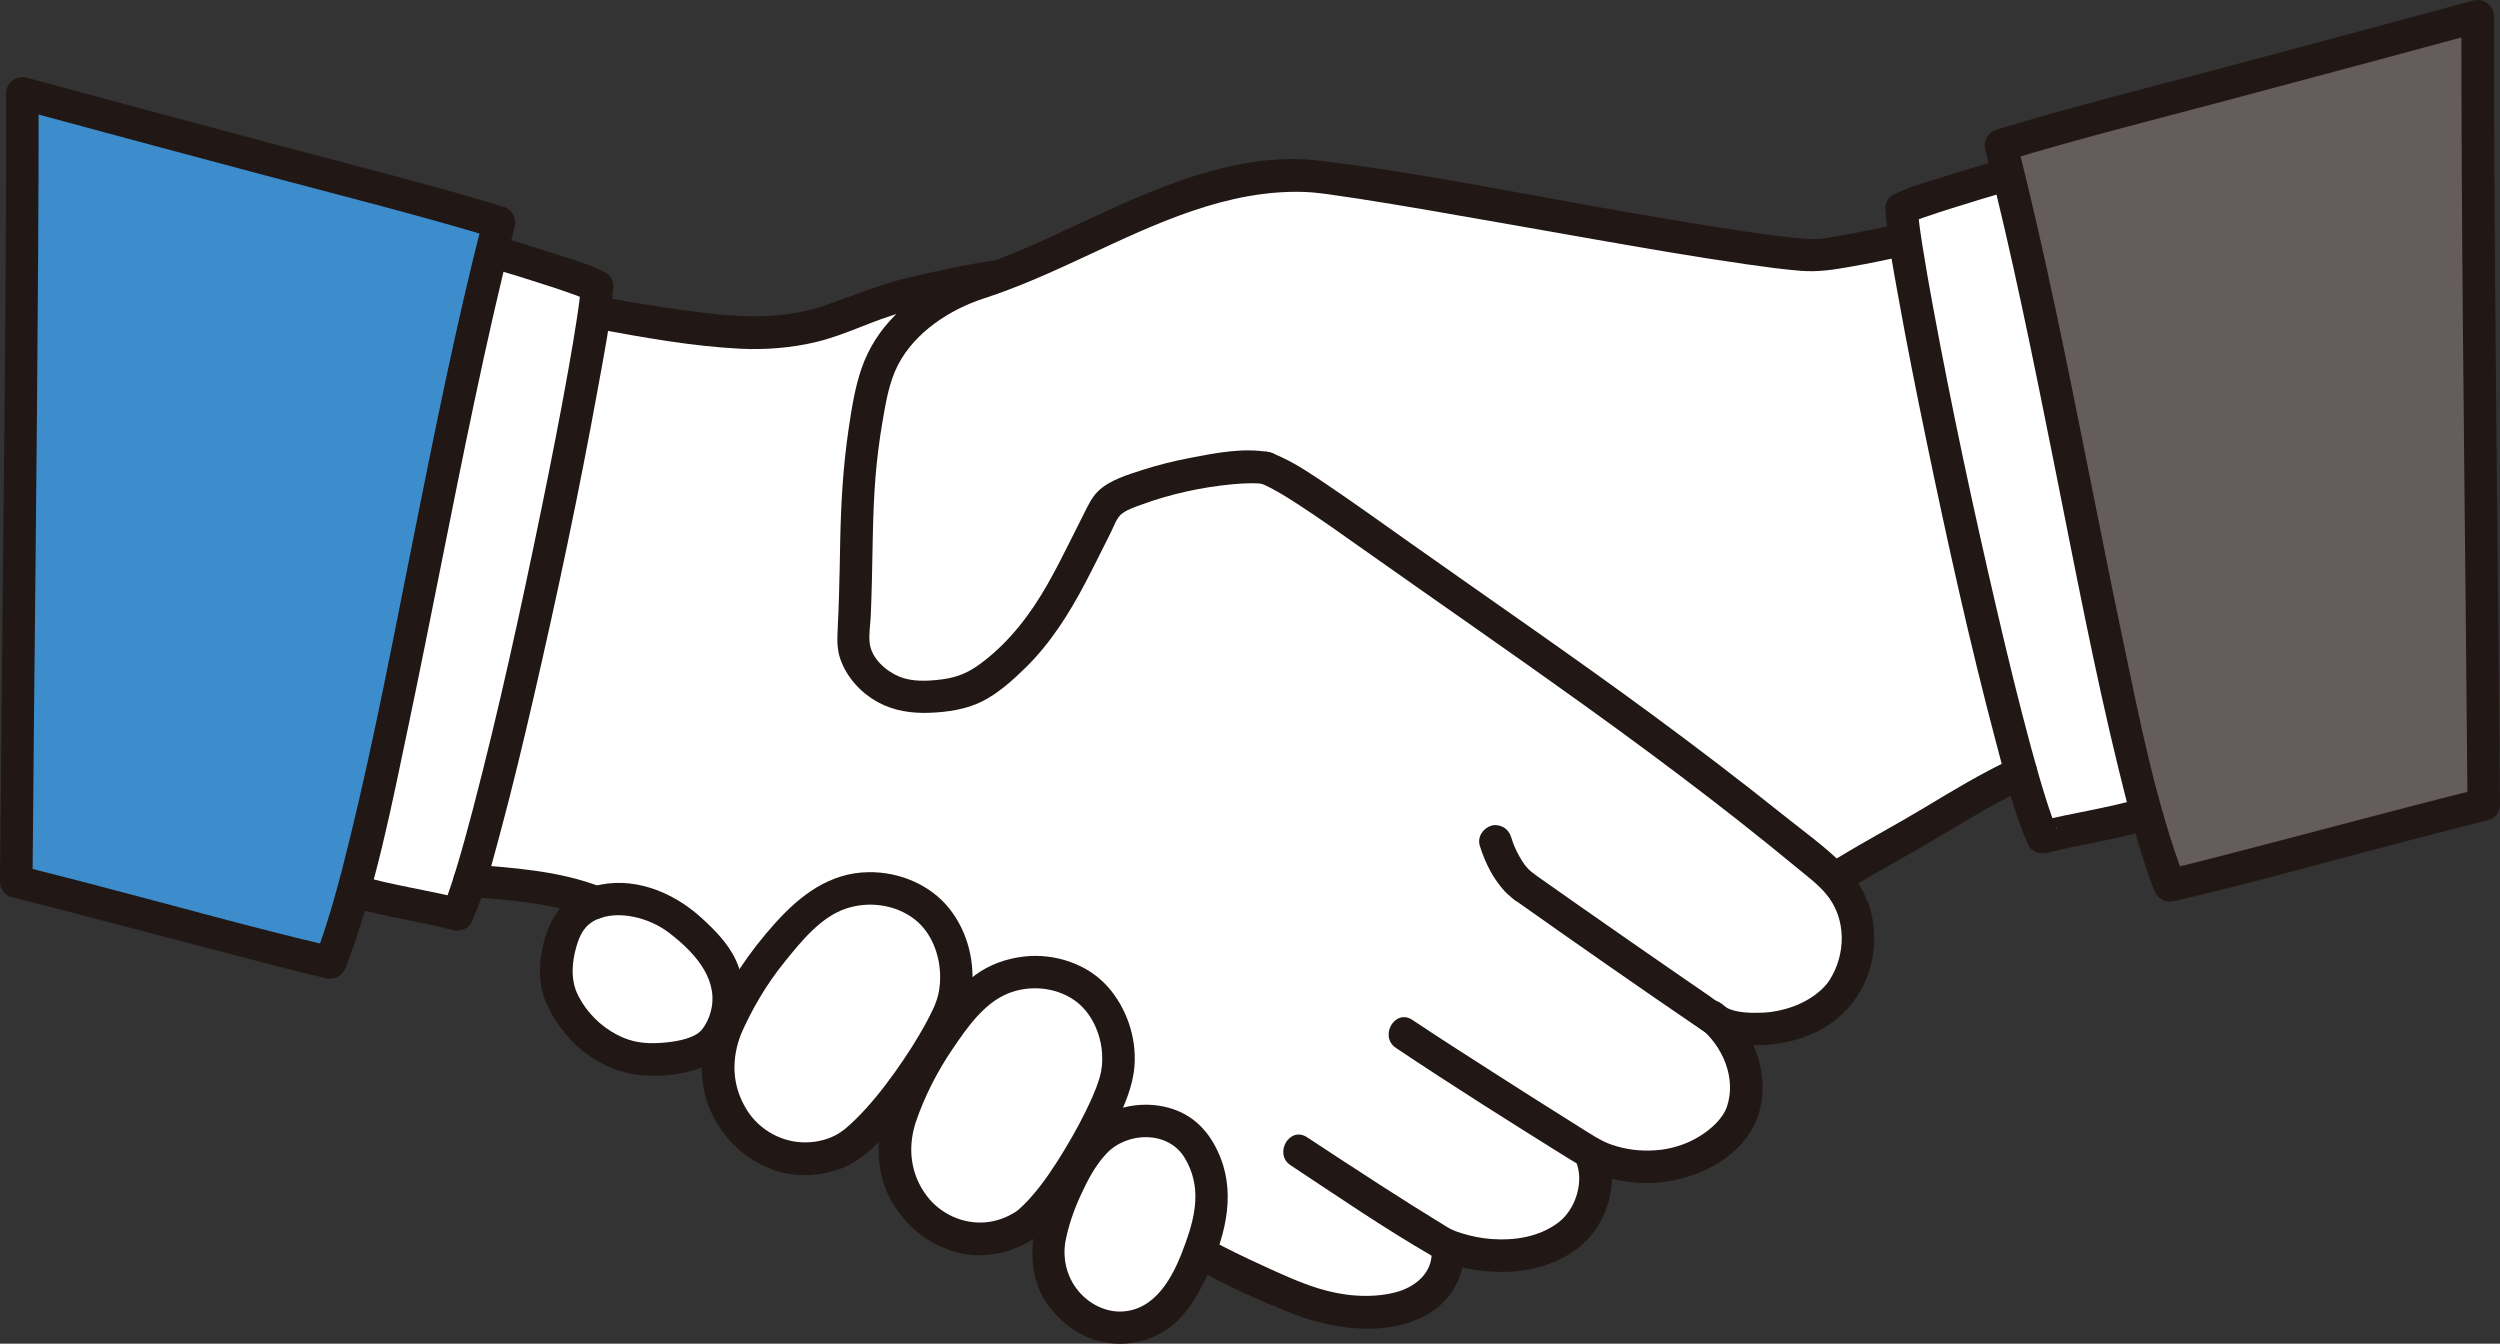
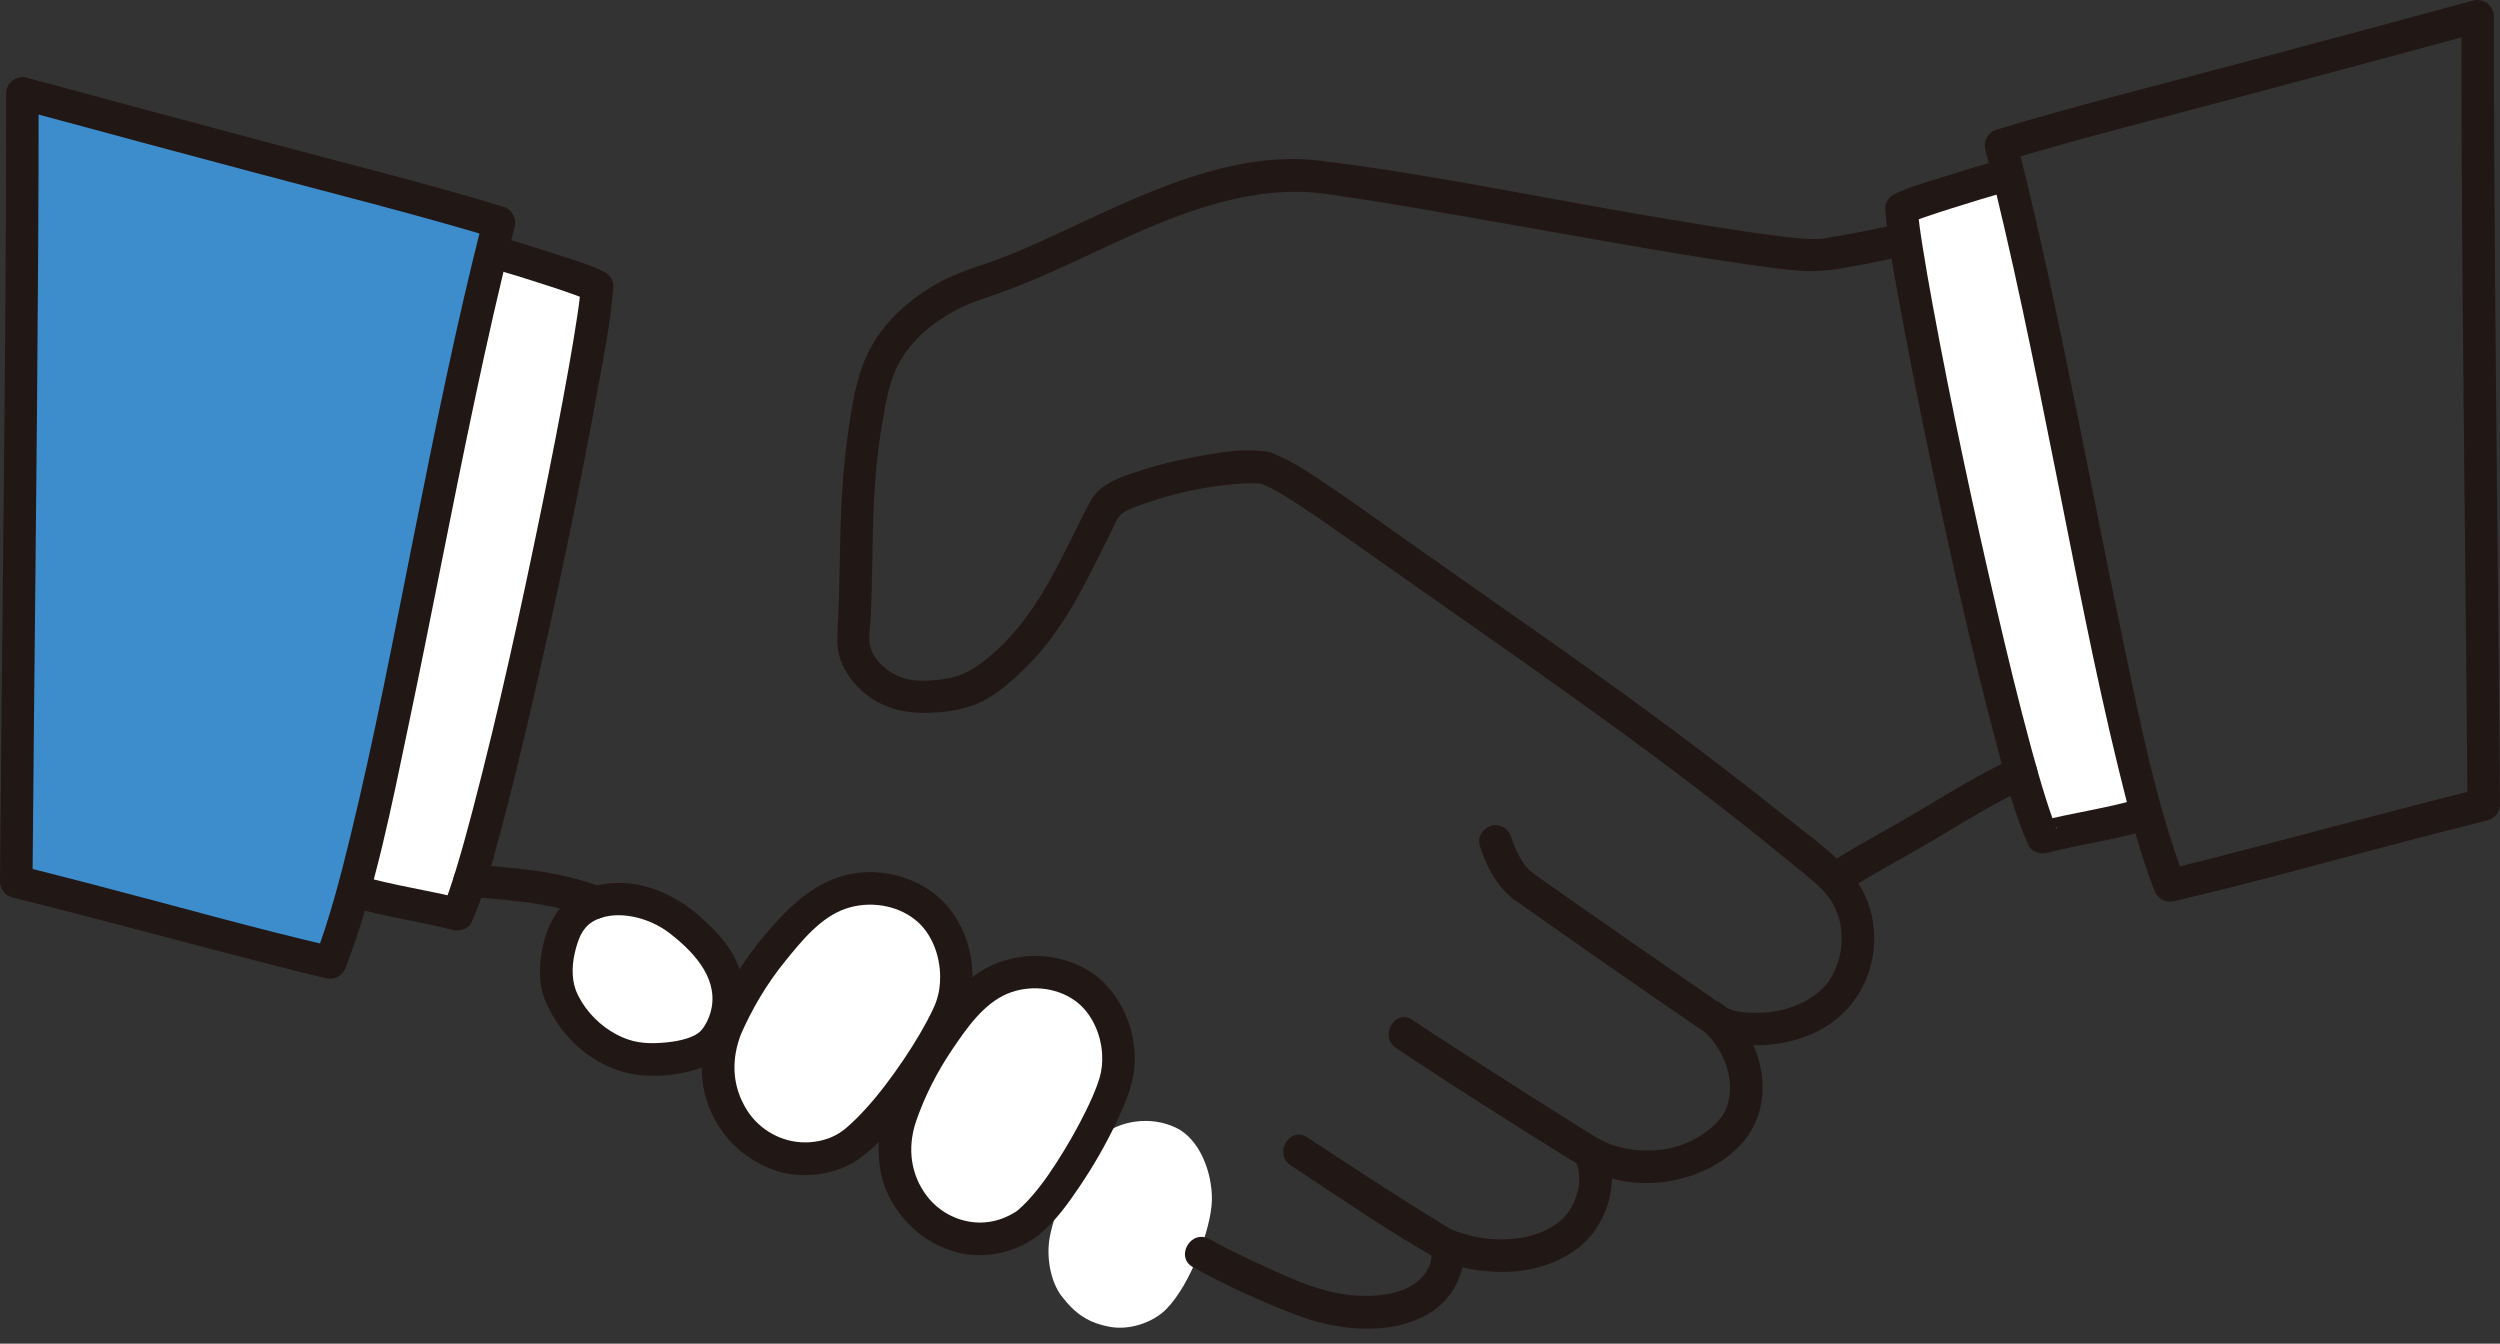
<svg xmlns="http://www.w3.org/2000/svg" id="b" width="369.283" height="198.481" viewBox="0 0 369.283 198.481">
  <rect x="0" y="0" width="369.283" height="198.481" fill="#333333" stroke="none" />
  <defs>
    <style>.d{fill:#3d8dcc;}.e{fill:#fff;}.f{fill:#211715;}.g{fill:#645d5c;}</style>
  </defs>
  <g id="c">
-     <path class="e" d="M152.589,38.77c-1.677.726-3.338,1.404-4.983,2.007-.051.006-.077.009-.077.009-3.924.49-9.47,1.801-13.488,2.698-5.388,1.203-10.269,3.817-14.277,4.759-2.391.561-6.573.915-9.028.909-4.889-.01-16.453-1.872-22.083-2.909l-.886-.163c-2.31,16.516-12.751,66.086-18.392,83.997,2.111.167,5.278.444,9.667.944,2.643.301,5.517,1.08,8.04,1.92.318.106.632.22.943.342,0,0,28.285,13.09,37.174,19.151,9.778,6.667,52.222,32.667,52.222,32.667,3.556,2,12.223,6.05,16.29,7.399,4.143,1.374,9.553,1.796,13.728.523,4.175-1.273,6.23-4.34,6.426-7.478l-.104-1.61c3.818,1.614,12.448,3.12,18.4-1.872,2.699-2.263,4.296-7.407,3.111-10.667l-.251-1.046c5.495,3.055,15.267,3.195,20.992-3.694,3.227-3.884,2.391-11.483-2.492-15.939.193.131.382.259.566.384,8.252,2.683,15.852-1.111,18.37-5.333,2.398-4.02,3.445-10.669-1.477-15.909,4.663-3.024,10.482-6.007,15.382-9.024,3.969-2.439,7.967-4.778,12.188-6.713-5.78-20.351-14.811-62.951-17.141-78.824-3.508.827-7.438,1.617-11.977,2.337-6.12,1.11-60.09-9.96-75.64-11.63-14.875-.937-28.512,7.277-41.203,12.767Z" />
    <path class="e" d="M107.262,151.815c2.135-4.986,5.051-9.415,8.667-13.459,1.972-2.205,4.06-4.398,6.692-5.747,4.419-2.264,10.135-1.704,14.031,1.373s5.417,8.906,4.227,13.697c-1.19,4.791-10.286,18.406-15.791,21.82-2.924,1.813-7.375,2.183-10.547.85-3.871-1.626-5.839-3.803-7.583-7.622-1.338-2.93-1.145-7.526.304-10.912Z" />
    <path class="e" d="M132.927,165.209c1.663-4.984,4.125-9.492,7.293-13.684,1.727-2.286,3.568-4.57,6.002-6.082,4.085-2.538,9.648-2.454,13.655.206s5.94,8.166,5.173,12.886c-.767,4.72-8.461,18.589-13.503,22.324-2.678,1.984-6.945,2.695-10.114,1.662-3.867-1.261-5.94-3.206-7.929-6.754-1.526-2.722-1.706-7.174-.577-10.558Z" />
    <path class="e" d="M155.051,182.806c.774-4.29,3.961-11.761,7.392-14.791,2.991-2.641,7.632-3.16,11.238-1.452,3.606,1.709,5.403,6.757,5.334,10.724-.069,3.967-3.118,12.494-6.815,16.16-1.964,1.947-5.383,3.038-8.108,2.566-3.325-.576-5.259-1.928-7.313-4.605-1.576-2.054-2.253-5.689-1.727-8.602Z" />
    <path class="e" d="M82.734,146.887c-1.233-3.191-.217-8.767,1.817-11.281,3.282-4.058,10.525-3.076,14.434-.62,2.881,1.81,6.704,5.868,7.553,7.858,2.584,5.41.026,10.156-1.887,11.637-2.245,1.738-7.745,2.312-10.549,1.867-4.806-.763-9.472-4.552-11.368-9.46Z" />
    <path class="d" d="M2.609,13.6c23.014,6.276,61.308,16.276,71.1,19.251-9.441,36.742-16.939,88.452-24.921,109.339-8.053-1.861-32.659-8.18-47.157-11.797" />
-     <path class="g" d="M366.674,2.207c-23.014,6.276-61.308,16.276-71.1,19.251,9.441,36.742,16.939,88.452,24.921,109.339,8.053-1.861,32.659-8.18,47.157-11.797" />
    <path class="e" d="M287.371,28.542c3.093-.982,6.592-2.029,8.969-2.714,0,0,.108-.031.31-.092,7.619,30.999,13.996,70.877,20.465,94.42-.286.082-.436.127-.436.127-4.037,1.22-10.274,2.158-14.952,3.388-5.236-11.375-20.06-81.086-20.849-92.829.81-.434,3.456-1.336,6.493-2.3Z" />
    <path class="e" d="M52.381,130.767c6.394-23.626,12.711-62.946,20.243-93.599.204.036.319.053.319.053,4.71,1.356,13.537,4.157,15.25,5.092-.789,11.743-15.402,81.376-20.637,92.751-4.678-1.23-10.915-2.168-14.952-3.388,0,0-.151-.045-.435-.13.071-.258.142-.518.212-.779Z" />
    <path class="f" d="M187.63,66.829c-3.845-.774-8.153.095-11.932.828-2.327.452-4.638,1.016-6.893,1.747-2.184.708-4.896,1.5-6.584,3.134-.972.941-1.523,2.185-2.127,3.372-.64,1.259-1.269,2.523-1.9,3.786-1.133,2.267-2.273,4.533-3.532,6.734-2.463,4.305-5.462,8.248-9.419,11.293-1.975,1.52-3.606,2.308-6.115,2.63-2.149.275-4.401.369-6.282-.405-2.002-.823-4.115-2.695-4.383-4.964-.155-1.307.107-2.742.162-4.053.069-1.642.12-3.284.161-4.926.127-5.168.12-10.344.534-15.5.218-2.717.559-5.418,1.018-8.105.49-2.866.971-5.924,2.326-8.53,2.5-4.806,7.614-8.144,12.649-9.782,5.193-1.689,10.156-3.944,15.1-6.249,10.17-4.743,20.853-9.891,32.356-9.485.746.026,1.479.097,2.219.187.271.033.541.067.811.102.141.018.283.037.424.055.182.024.115.015-.203-.028.119.016.238.032.357.049,1.389.193,2.776.397,4.162.611,3.495.54,6.983,1.126,10.469,1.723,8.183,1.401,16.353,2.873,24.531,4.302,7.492,1.309,14.988,2.623,22.518,3.692,2.635.374,5.279.744,7.933.955,2.558.204,4.828-.156,7.376-.607,2.911-.516,5.807-1.109,8.686-1.778,3.008-.699,1.735-5.328-1.276-4.629-3.03.704-6.079,1.323-9.144,1.858-.864.151-1.731.283-2.594.433-.89.155.477.025.016.001-.305-.016-.624.031-.93.029-2.14-.011-4.29-.301-6.409-.57-.322-.041-.644-.083-.965-.125-.644-.085.343.047-.063-.009-.171-.023-.342-.047-.513-.07-.829-.115-1.657-.234-2.484-.356-1.713-.253-3.424-.519-5.134-.793-3.994-.639-7.982-1.316-11.968-2.005-15.165-2.621-30.315-5.785-45.601-7.642-11.195-1.36-22.32,3.208-32.277,7.763-5.106,2.335-10.138,4.875-15.405,6.835-2.651.986-5.356,1.744-7.892,3.024-2.605,1.315-5.046,3.056-7.114,5.117-2.25,2.243-3.948,4.839-5.001,7.84-1.024,2.917-1.501,6.04-1.953,9.089-.803,5.415-1.119,10.847-1.232,16.316-.056,2.714-.095,5.428-.177,8.142-.05,1.642-.113,3.284-.195,4.925-.076,1.522-.136,3.006.358,4.476.934,2.78,3.088,5.117,5.655,6.496,2.354,1.264,4.947,1.627,7.59,1.526,2.599-.1,5.335-.496,7.69-1.66,2.395-1.184,4.624-3.203,6.516-5.065,3.664-3.607,6.413-7.989,8.792-12.516,1.279-2.435,2.478-4.91,3.722-7.363.472-.931.887-2.279,1.763-2.891.85-.594,1.813-.894,2.748-1.239,4.322-1.595,9.015-2.613,13.55-3.03.892-.082,1.788-.142,2.685-.146.347-.002.695.003,1.042.024.18.011.359.027.538.045-.679-.068-.186-.021-.033.01,1.27.255,2.592-.365,2.952-1.676.325-1.183-.399-2.695-1.676-2.952h0Z" />
    <path class="f" d="M186.351,71.455c.209.077.86.394.055.007.191.092.388.171.58.262.475.225.94.471,1.399.726,1.113.618,2.193,1.297,3.261,1.989,3.327,2.158,6.559,4.466,9.796,6.755,10.903,7.709,21.895,15.296,32.737,23.091,6.092,4.38,12.13,8.836,18.079,13.408,2.953,2.269,5.88,4.572,8.781,6.908,1.468,1.182,2.928,2.373,4.381,3.573s3.023,2.363,4.259,3.808c3.151,3.684,2.977,9.045.565,12.798-1.127,1.754-3.37,3.192-5.461,3.928-1.386.487-2.823.801-4.292.87-1.635.076-3.813.071-5.326-.655-.953-.457-1.852-1.244-2.726-1.842-1.209-.827-2.416-1.657-3.621-2.488-2.729-1.881-5.453-3.77-8.174-5.662-4.83-3.36-9.655-6.728-14.458-10.125-1.059-.749-2.669-.189-3.284.861-.703,1.202-.2,2.533.861,3.284,9.163,6.48,18.369,12.905,27.643,19.225,1.355.924,2.596,1.489,4.233,1.808,1.858.361,3.769.515,5.657.34,3.307-.307,6.625-1.339,9.338-3.299,4.582-3.31,6.828-8.972,6.071-14.561-.443-3.27-1.986-6.253-4.304-8.596-2.737-2.767-6.038-5.115-9.073-7.544-6.307-5.047-12.736-9.943-19.24-14.734-11.919-8.778-24.136-17.139-36.214-25.696-3.882-2.75-7.748-5.526-11.69-8.191-2.209-1.494-4.452-3.037-6.877-4.167-.551-.257-1.112-.497-1.682-.707-1.217-.448-2.629.501-2.952,1.676-.368,1.34.455,2.503,1.676,2.952h0Z" />
    <path class="f" d="M176.208,187.172c4.814,2.689,9.934,5.008,15.075,6.992,5.949,2.296,13.88,3.298,19.648-.054,3.153-1.833,5.039-4.959,5.332-8.566.105-1.294-1.178-2.4-2.4-2.4-1.386,0-2.295,1.103-2.4,2.4-.226,2.785-2.648,4.678-5.413,5.371-3.677.921-7.747.51-11.334-.611-2.79-.872-5.48-2.115-8.133-3.332-2.687-1.233-5.371-2.501-7.953-3.944-2.7-1.508-5.123,2.636-2.423,4.145h0Z" />
-     <path class="f" d="M88.014,48.557c7.026,1.29,14.202,2.593,21.346,2.955,3.63.184,7.503-.128,11.041-.955,4.442-1.038,8.531-3.253,12.941-4.43,4.618-1.232,9.444-2.327,14.186-2.94,1.285-.166,2.4-.984,2.4-2.4,0-1.168-1.105-2.567-2.4-2.4-4.342.562-8.61,1.541-12.877,2.503-4.537,1.022-8.707,2.836-13.092,4.323-6.6,2.239-13.65,1.575-20.418.631-3.963-.553-7.916-1.192-11.852-1.915-1.274-.234-2.588.35-2.952,1.676-.32,1.166.395,2.717,1.676,2.952h0Z" />
    <path class="f" d="M273.742,130.95c4.231-2.598,8.63-4.908,12.884-7.468,4.301-2.587,8.576-5.181,13.137-7.296,1.176-.545,1.471-2.241.861-3.284-.706-1.206-2.103-1.408-3.284-.861-4.561,2.115-8.836,4.709-13.137,7.296-4.254,2.559-8.652,4.87-12.884,7.468-2.628,1.613-.22,5.767,2.423,4.145h0Z" />
    <path class="f" d="M206.208,154.801c8.323,5.564,16.804,10.912,25.3,16.209,2.039,1.271,4.054,2.427,6.401,3.048,2.475.655,5.104.855,7.646.559,5.563-.649,11.662-3.715,13.888-9.155,2.415-5.9-.163-13.221-4.993-17.096-1.01-.81-2.407-.987-3.394,0-.839.839-1.016,2.579,0,3.394,3.46,2.775,5.416,7.515,4.055,11.649-.595,1.806-2.382,3.443-4.292,4.573-1.88,1.113-4.047,1.773-6.214,1.925-2.284.16-4.353-.076-6.518-.809-1.615-.547-3.276-1.683-4.89-2.692-4.302-2.69-8.583-5.414-12.856-8.151-3.918-2.51-7.842-5.013-11.71-7.599-2.575-1.722-4.981,2.434-2.423,4.145h0Z" />
    <path class="f" d="M190.653,172.135c6.867,4.529,13.699,9.233,20.824,13.349,2.78,1.606,6.267,2.231,9.431,2.372,4.298.192,8.72-.85,12.175-3.485,3.875-2.955,6.083-8.883,4.503-13.613-.974-2.915-5.611-1.666-4.629,1.276.955,2.859-.333,6.695-2.738,8.526-2.832,2.155-6.474,2.713-9.942,2.459-1.381-.101-2.832-.384-4.25-.814-.265-.08-.529-.166-.79-.259-.12-.043-.897-.357-.41-.144-.427-.187-.826-.406-1.223-.648-3.245-1.979-6.458-4.008-9.653-6.066-3.64-2.344-7.262-4.715-10.876-7.098-2.586-1.705-4.993,2.449-2.423,4.145h0Z" />
    <path class="f" d="M69.374,132.476c6.102.484,12.24.914,18.011,3.121,1.211.463,2.632-.512,2.952-1.676.372-1.352-.461-2.487-1.676-2.952-6.148-2.352-12.784-2.777-19.287-3.292-1.294-.103-2.4,1.177-2.4,2.4,0,1.384,1.103,2.297,2.4,2.4h0Z" />
    <path class="f" d="M39.573,21.048c-11.879-3.18-23.764-6.341-35.629-9.572-1.504-.409-3.039.752-3.038,2.314.014,30.219-.375,60.438-.671,90.656C.151,113.04.07,121.634,0,130.229c-.008,1.031.749,2.061,1.762,2.314,13.061,3.262,26.048,6.808,39.088,10.15,2.428.622,4.858,1.244,7.3,1.81,1.355.314,2.474-.42,2.952-1.676,4.379-11.514,6.758-23.861,9.282-35.88,3.322-15.823,6.317-31.713,9.666-47.531,1.837-8.677,3.77-17.336,5.973-25.928.328-1.28-.415-2.57-1.676-2.952-11.492-3.481-23.176-6.384-34.773-9.488-2.987-.8-4.262,3.829-1.276,4.629,11.597,3.104,23.281,6.007,34.773,9.488l-1.676-2.952c-4.002,15.604-7.164,31.413-10.324,47.204-2.965,14.817-5.782,29.686-9.375,44.367-1.465,5.988-3.028,11.998-5.222,17.767l2.952-1.676c-11.981-2.778-23.835-6.149-35.738-9.239-3.547-.921-7.095-1.834-10.65-2.722l1.762,2.314c.252-30.952.654-61.903.834-92.856.046-7.861.075-15.722.072-23.582l-3.038,2.314c11.866,3.231,23.75,6.393,35.629,9.572,2.987.8,4.262-3.829,1.276-4.629Z" />
    <path class="f" d="M72.305,39.535c2.878.831,5.74,1.72,8.587,2.651,1.329.435,2.656.878,3.971,1.352.521.188,1.039.384,1.555.584.612.237-.418-.205.092.036.158.075.317.146.472.228l-1.189-2.072c-.049.715-.127,1.428-.214,2.139-.025.208-.053.416-.079.624-.083.667.076-.526-.022.166-.077.541-.154,1.083-.235,1.624-.38,2.532-.811,5.056-1.259,7.577-1.224,6.895-2.58,13.767-3.987,20.627-3.064,14.937-6.311,29.863-10.183,44.614-.779,2.968-1.586,5.93-2.485,8.863-.34,1.108-.692,2.213-1.077,3.306-.162.461-.33.921-.508,1.376-.077.198-.163.393-.239.592.202-.528.14-.324-.023.033l2.71-1.103c-4.947-1.282-10.049-1.935-14.952-3.388-2.968-.879-4.236,3.752-1.276,4.629,4.903,1.452,10.006,2.106,14.952,3.388.942.244,2.271-.142,2.71-1.103,1.88-4.117,3.012-8.603,4.188-12.957,1.857-6.876,3.514-13.807,5.112-20.748,3.43-14.896,6.606-29.867,9.336-44.908.919-5.063,1.973-10.206,2.329-15.349.055-.799-.489-1.704-1.189-2.072-2.154-1.133-4.613-1.82-6.914-2.577-2.953-.971-5.923-1.894-8.909-2.757s-4.243,3.771-1.276,4.629h0Z" />
    <path class="f" d="M330.986,14.284c11.879-3.18,23.764-6.341,35.629-9.572l-3.038-2.314c-.014,30.164.374,60.328.67,90.49.085,8.65.166,17.299.237,25.949l1.762-2.314c-13.061,3.262-26.048,6.808-39.088,10.15-2.428.622-4.858,1.244-7.3,1.81l2.952,1.676c-4.379-11.514-6.758-23.861-9.282-35.88-3.322-15.823-6.317-31.713-9.666-47.531-1.837-8.677-3.77-17.336-5.973-25.928l-1.676,2.952c11.492-3.481,23.176-6.384,34.773-9.488,2.981-.798,1.716-5.43-1.276-4.629-11.597,3.104-23.281,6.007-34.773,9.488-1.257.381-2.006,1.667-1.676,2.952,4.002,15.604,7.164,31.413,10.324,47.204,2.965,14.817,5.782,29.686,9.375,44.367,1.465,5.988,3.028,11.998,5.222,17.767.476,1.251,1.585,1.993,2.952,1.676,11.981-2.778,23.835-6.149,35.738-9.239,3.547-.921,7.095-1.834,10.65-2.722,1.012-.253,1.77-1.28,1.762-2.314-.252-31.023-.656-62.046-.836-93.07-.045-7.79-.074-15.579-.071-23.369,0-1.562-1.534-2.724-3.038-2.314-11.866,3.231-23.75,6.393-35.629,9.572-2.981.798-1.716,5.43,1.276,4.629Z" />
    <path class="f" d="M295.702,23.514c-3.026.873-6.041,1.783-9.042,2.737-2.325.739-4.814,1.396-6.993,2.518-.702.362-1.244,1.279-1.189,2.072.305,4.41,1.178,8.817,1.956,13.162,1.244,6.95,2.627,13.876,4.06,20.789,3.127,15.078,6.44,30.145,10.39,45.031,1.339,5.047,2.593,10.29,4.771,15.058.44.962,1.758,1.35,2.71,1.103,4.947-1.282,10.049-1.935,14.952-3.388,2.955-.875,1.697-5.509-1.276-4.629-4.903,1.452-10.006,2.106-14.952,3.388l2.71,1.103c-.058-.127-.101-.313-.187-.422.43.544.128.316.007.005-.157-.402-.311-.804-.458-1.21-.344-.951-.66-1.912-.964-2.876-.782-2.476-1.487-4.977-2.168-7.482-1.844-6.792-3.497-13.637-5.093-20.491-3.457-14.852-6.66-29.777-9.423-44.774-.553-3.004-1.088-6.012-1.559-9.03-.096-.616-.19-1.233-.279-1.85-.037-.257-.072-.515-.109-.773-.067-.462.063.524-.027-.212-.102-.832-.203-1.665-.261-2.502l-1.189,2.072c.133-.069.295-.176.441-.207-.621.132-.115.05.058-.013.497-.181.992-.368,1.492-.542,1.383-.482,2.777-.931,4.173-1.373,2.896-.917,5.806-1.794,8.724-2.636,2.962-.855,1.703-5.488-1.276-4.629h0Z" />
    <path class="f" d="M109.335,153.026c1.701-3.923,3.891-7.651,6.588-10.975,2.421-2.984,5.308-6.615,9.093-7.86,3.365-1.107,7.299-.579,10.121,1.631,2.501,1.959,3.704,5.295,3.736,8.393.013,1.303-.167,2.563-.61,3.789-.035.096-.264.679-.171.454.076-.186-.171.384-.233.517-.279.604-.58,1.197-.892,1.784-1.418,2.666-3.064,5.215-4.819,7.67-1.741,2.436-3.622,4.8-5.76,6.903-.458.45-.931.88-1.417,1.3-.089.077-.182.152-.274.226-.307.248.253-.183-.05.041-.224.165-.452.326-.688.474-1.44.908-3.136,1.331-4.829,1.37-3.51.081-6.892-1.76-8.769-4.724-2.282-3.604-2.399-7.635-.786-11.566.492-1.2-.534-2.638-1.676-2.952-1.377-.378-2.458.472-2.952,1.676-1.782,4.341-1.766,9.394.339,13.6,1.901,3.798,4.959,6.548,8.949,8.018s9.184.856,12.661-1.624c2.706-1.931,4.923-4.485,6.965-7.084,2.296-2.923,4.431-5.977,6.297-9.193,1.494-2.574,2.931-5.276,3.339-8.257.595-4.35-.497-8.904-3.223-12.374-2.818-3.587-7.45-5.496-11.966-5.434-5.763.079-10.091,3.406-13.794,7.514-3.833,4.251-7.044,9.001-9.324,14.259-.515,1.188-.351,2.575.861,3.284,1.014.593,2.765.335,3.284-.861Z" />
    <path class="f" d="M135.242,165.847c1.325-3.909,3.205-7.577,5.526-10.988,2.061-3.028,4.537-6.614,8.039-8.075,3.154-1.316,7.03-1.011,9.859.937,2.538,1.747,3.971,4.969,4.13,7.988.063,1.189-.026,2.315-.362,3.453-.306,1.038-.741,2.125-1.068,2.864-1.213,2.744-2.65,5.394-4.209,7.956-1.496,2.457-3.075,4.849-4.961,6.959-.36.402-.731.794-1.12,1.168-.19.183-.385.359-.583.534-.105.093-.215.184-.325.272.292-.234.045-.03-.115.072-1.371.869-2.871,1.431-4.5,1.568-3.322.279-6.63-1.239-8.642-3.891-2.411-3.178-2.868-7.036-1.67-10.817.936-2.951-3.697-4.215-4.629-1.276-1.345,4.244-1.121,9.191,1.193,13.054,2.123,3.545,5.171,6.067,9.155,7.26,4.151,1.243,9.071.234,12.441-2.45,2.475-1.97,4.395-4.689,6.147-7.291,1.963-2.915,3.725-5.98,5.246-9.148,1.3-2.706,2.541-5.484,2.78-8.509.335-4.229-1.179-8.667-4.015-11.811-3.005-3.331-7.822-4.881-12.23-4.39-2.648.295-5.179,1.177-7.327,2.778-2.219,1.654-3.941,3.735-5.607,5.923-3.37,4.425-5.996,9.313-7.783,14.584-.994,2.932,3.641,4.19,4.629,1.276Z" />
-     <path class="f" d="M157.365,183.444c.441-2.337,1.235-4.633,2.224-6.792,1.003-2.191,2.17-4.47,3.835-6.239,3.096-3.29,9.166-3.445,11.606.675s1.611,8.267.123,12.434c-1.497,4.193-3.851,9.497-8.823,10.155-2.5.331-4.982-.772-6.672-2.564-1.934-2.05-2.745-4.867-2.292-7.669.207-1.278-.331-2.583-1.676-2.952-1.145-.314-2.744.389-2.952,1.676-.565,3.493-.18,7.513,1.969,10.452,1.969,2.692,4.539,4.734,7.827,5.519,3.561.85,7.391.112,10.321-2.117,2.418-1.84,4.062-4.65,5.335-7.362,2.569-5.477,4.417-11.69,2.119-17.587-1.231-3.16-3.271-5.769-6.486-7.041-3.319-1.313-7.118-1.059-10.324.442-3.261,1.527-5.43,4.684-7.072,7.771s-3.036,6.474-3.687,9.923c-.24,1.272.354,2.589,1.676,2.952,1.171.322,2.711-.396,2.952-1.676Z" />
    <path class="f" d="M85.048,146.249c-.708-1.962-.528-4.188.045-6.252.535-1.93,1.262-3.364,3.029-4.164,3.237-1.465,7.814-.258,10.666,1.922,3.382,2.586,7.184,6.418,6.334,11.08-.171.94-.506,1.821-1.005,2.634-.427.696-.814,1.079-1.399,1.401-1.528.842-3.936,1.154-5.87,1.212-2.383.071-4.33-.338-6.597-1.748s-4.203-3.59-5.204-6.085c-.482-1.202-1.602-2.047-2.952-1.676-1.142.314-2.162,1.742-1.676,2.952,2.42,6.033,7.921,10.795,14.546,11.321,2.768.219,5.861-.12,8.47-1.085,2.704-1,4.507-2.822,5.619-5.476,1.432-3.418,1.157-7.098-.348-10.44-1.112-2.468-3.245-4.604-5.232-6.391-4.23-3.803-10.146-6.145-15.848-4.518-3.359.959-5.554,3.348-6.761,6.553-1.148,3.049-1.569,6.92-.445,10.036.44,1.219,1.633,2.039,2.952,1.676,1.177-.323,2.118-1.727,1.676-2.952Z" />
    <path class="f" d="M226.186,128.805l-.073-.055.486.375c-.567-.44-1.058-.958-1.499-1.523l.375.486c-.784-1.022-1.397-2.163-1.898-3.348l.242.573c-.228-.546-.434-1.101-.605-1.667-.177-.587-.569-1.122-1.103-1.434-.514-.301-1.273-.429-1.849-.242-1.212.392-2.065,1.665-1.676,2.952.399,1.319.948,2.616,1.606,3.826.443.814.969,1.558,1.542,2.285.59.749,1.268,1.343,2.028,1.916.464.35,1.317.389,1.849.242.557-.153,1.16-.584,1.434-1.103.294-.557.442-1.232.242-1.849l-.242-.573c-.213-.361-.5-.648-.861-.861h0Z" />
  </g>
</svg>